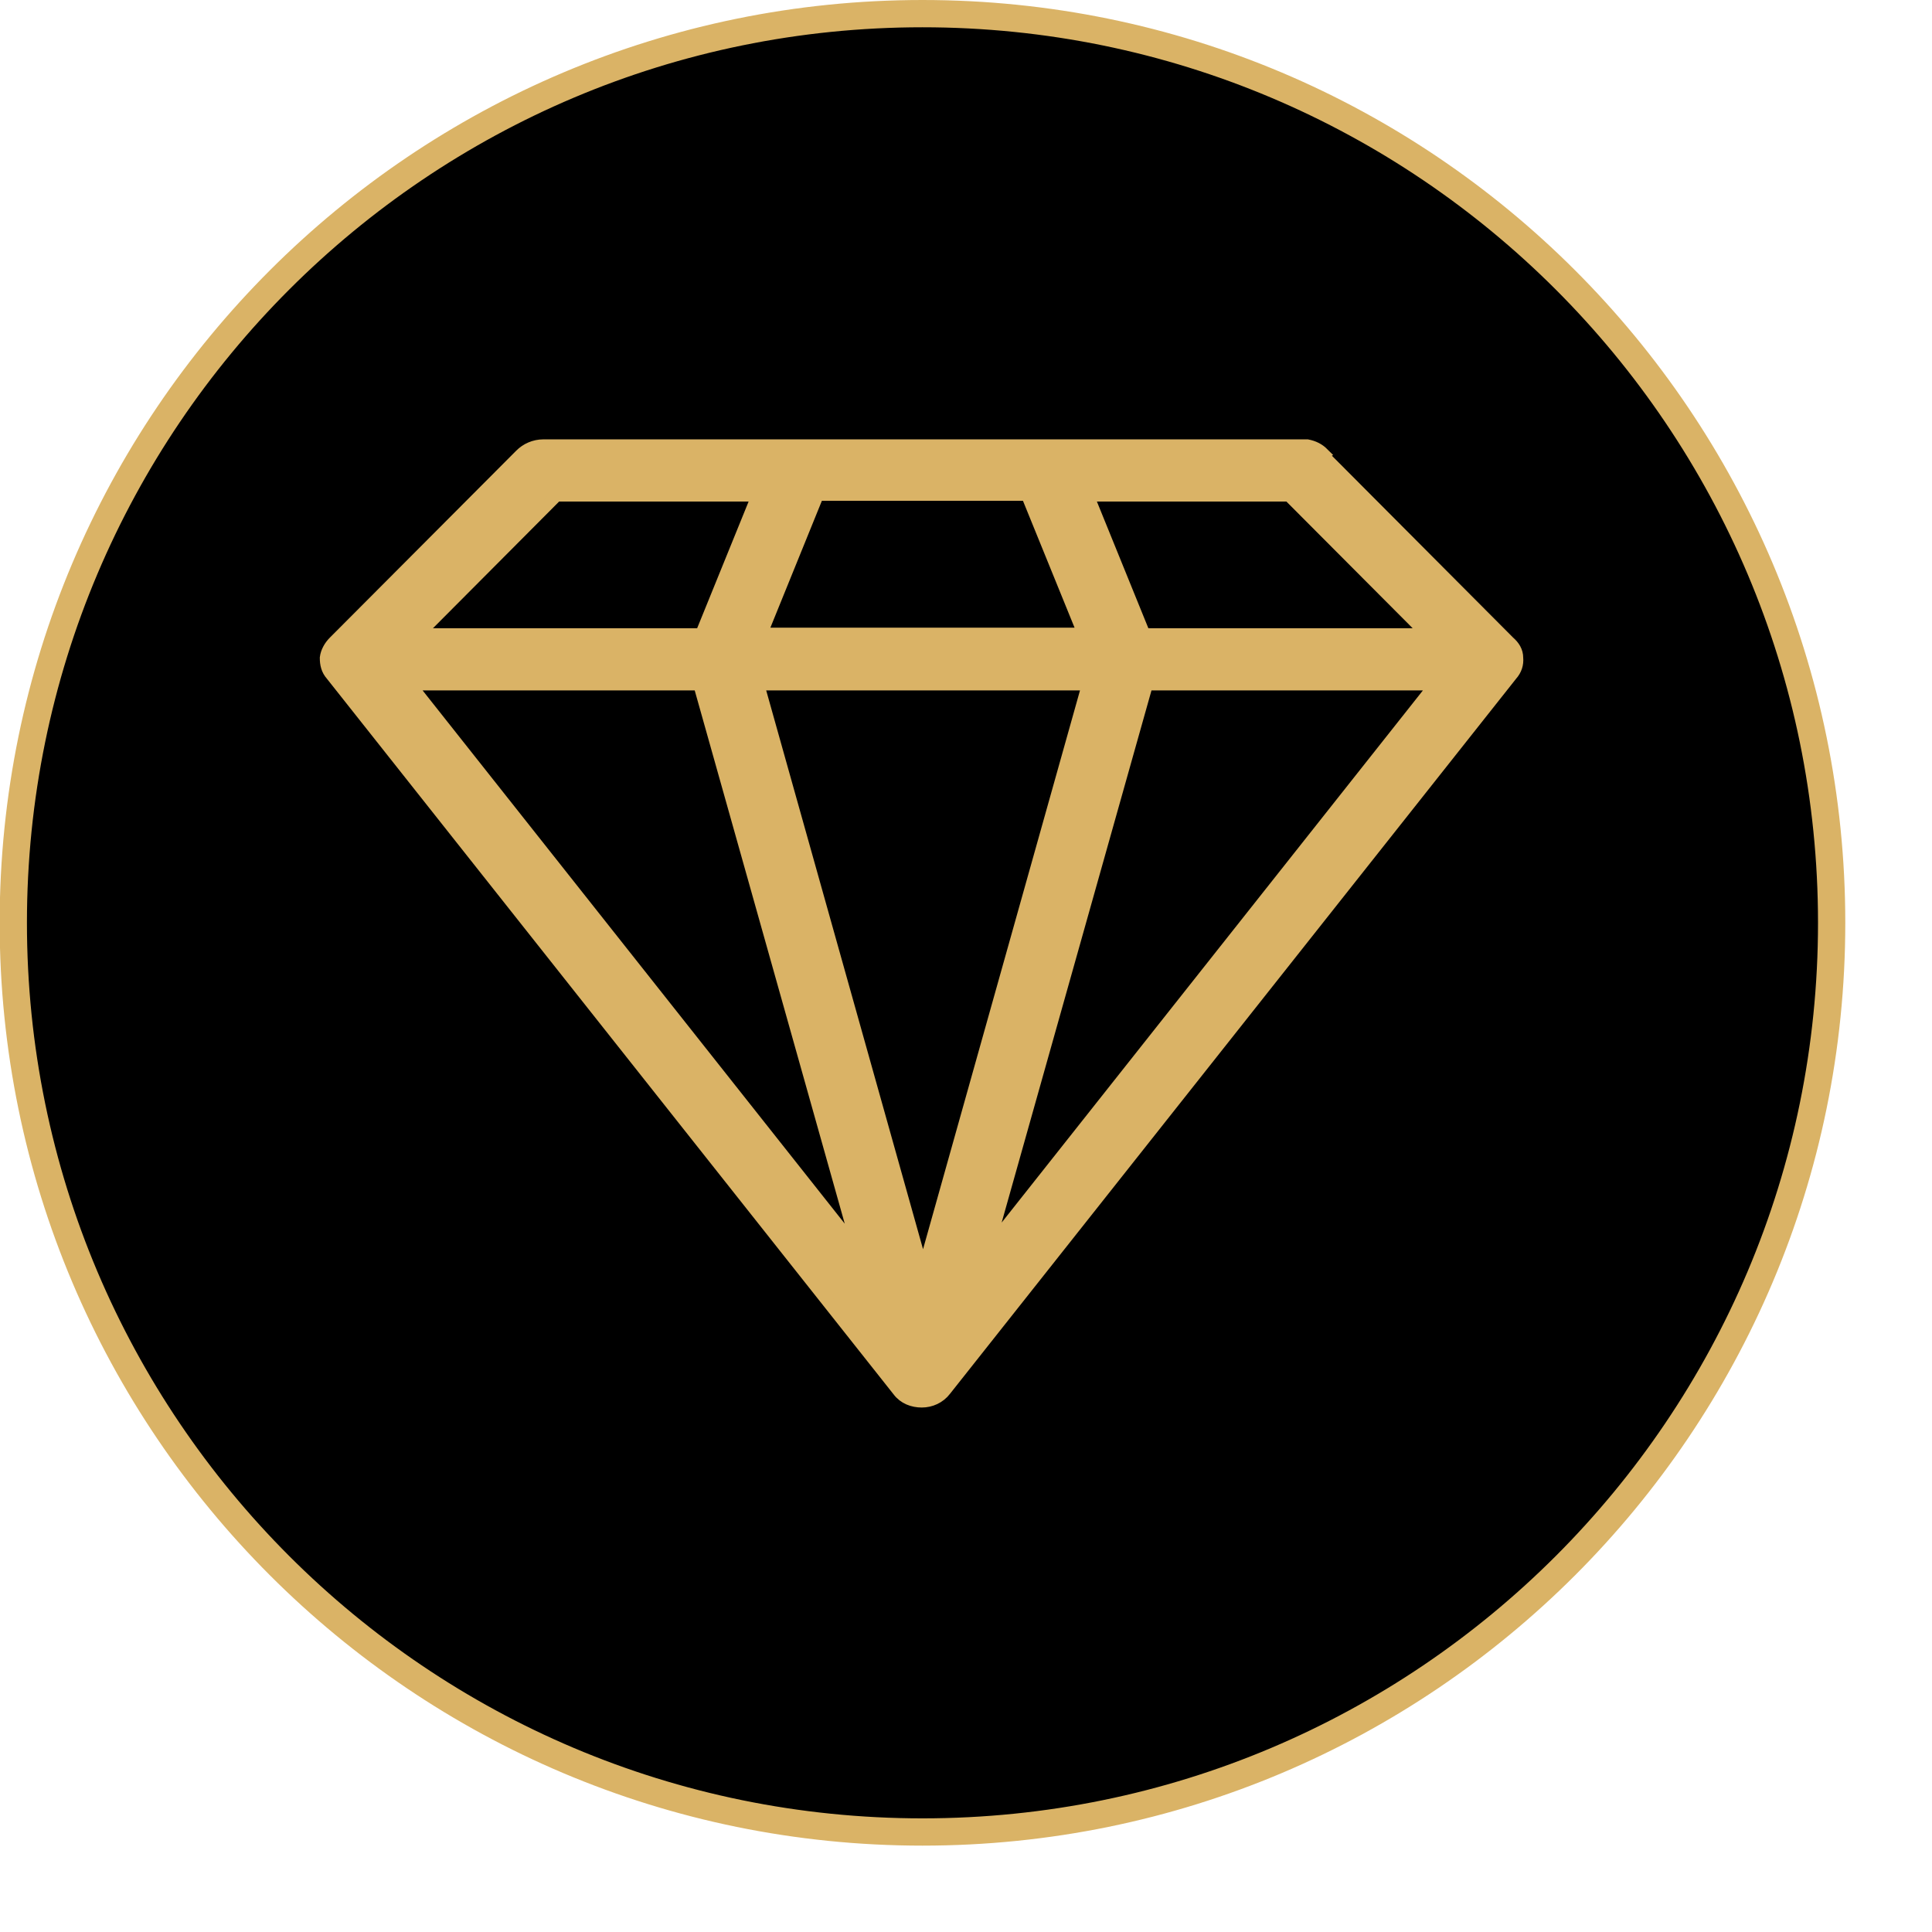
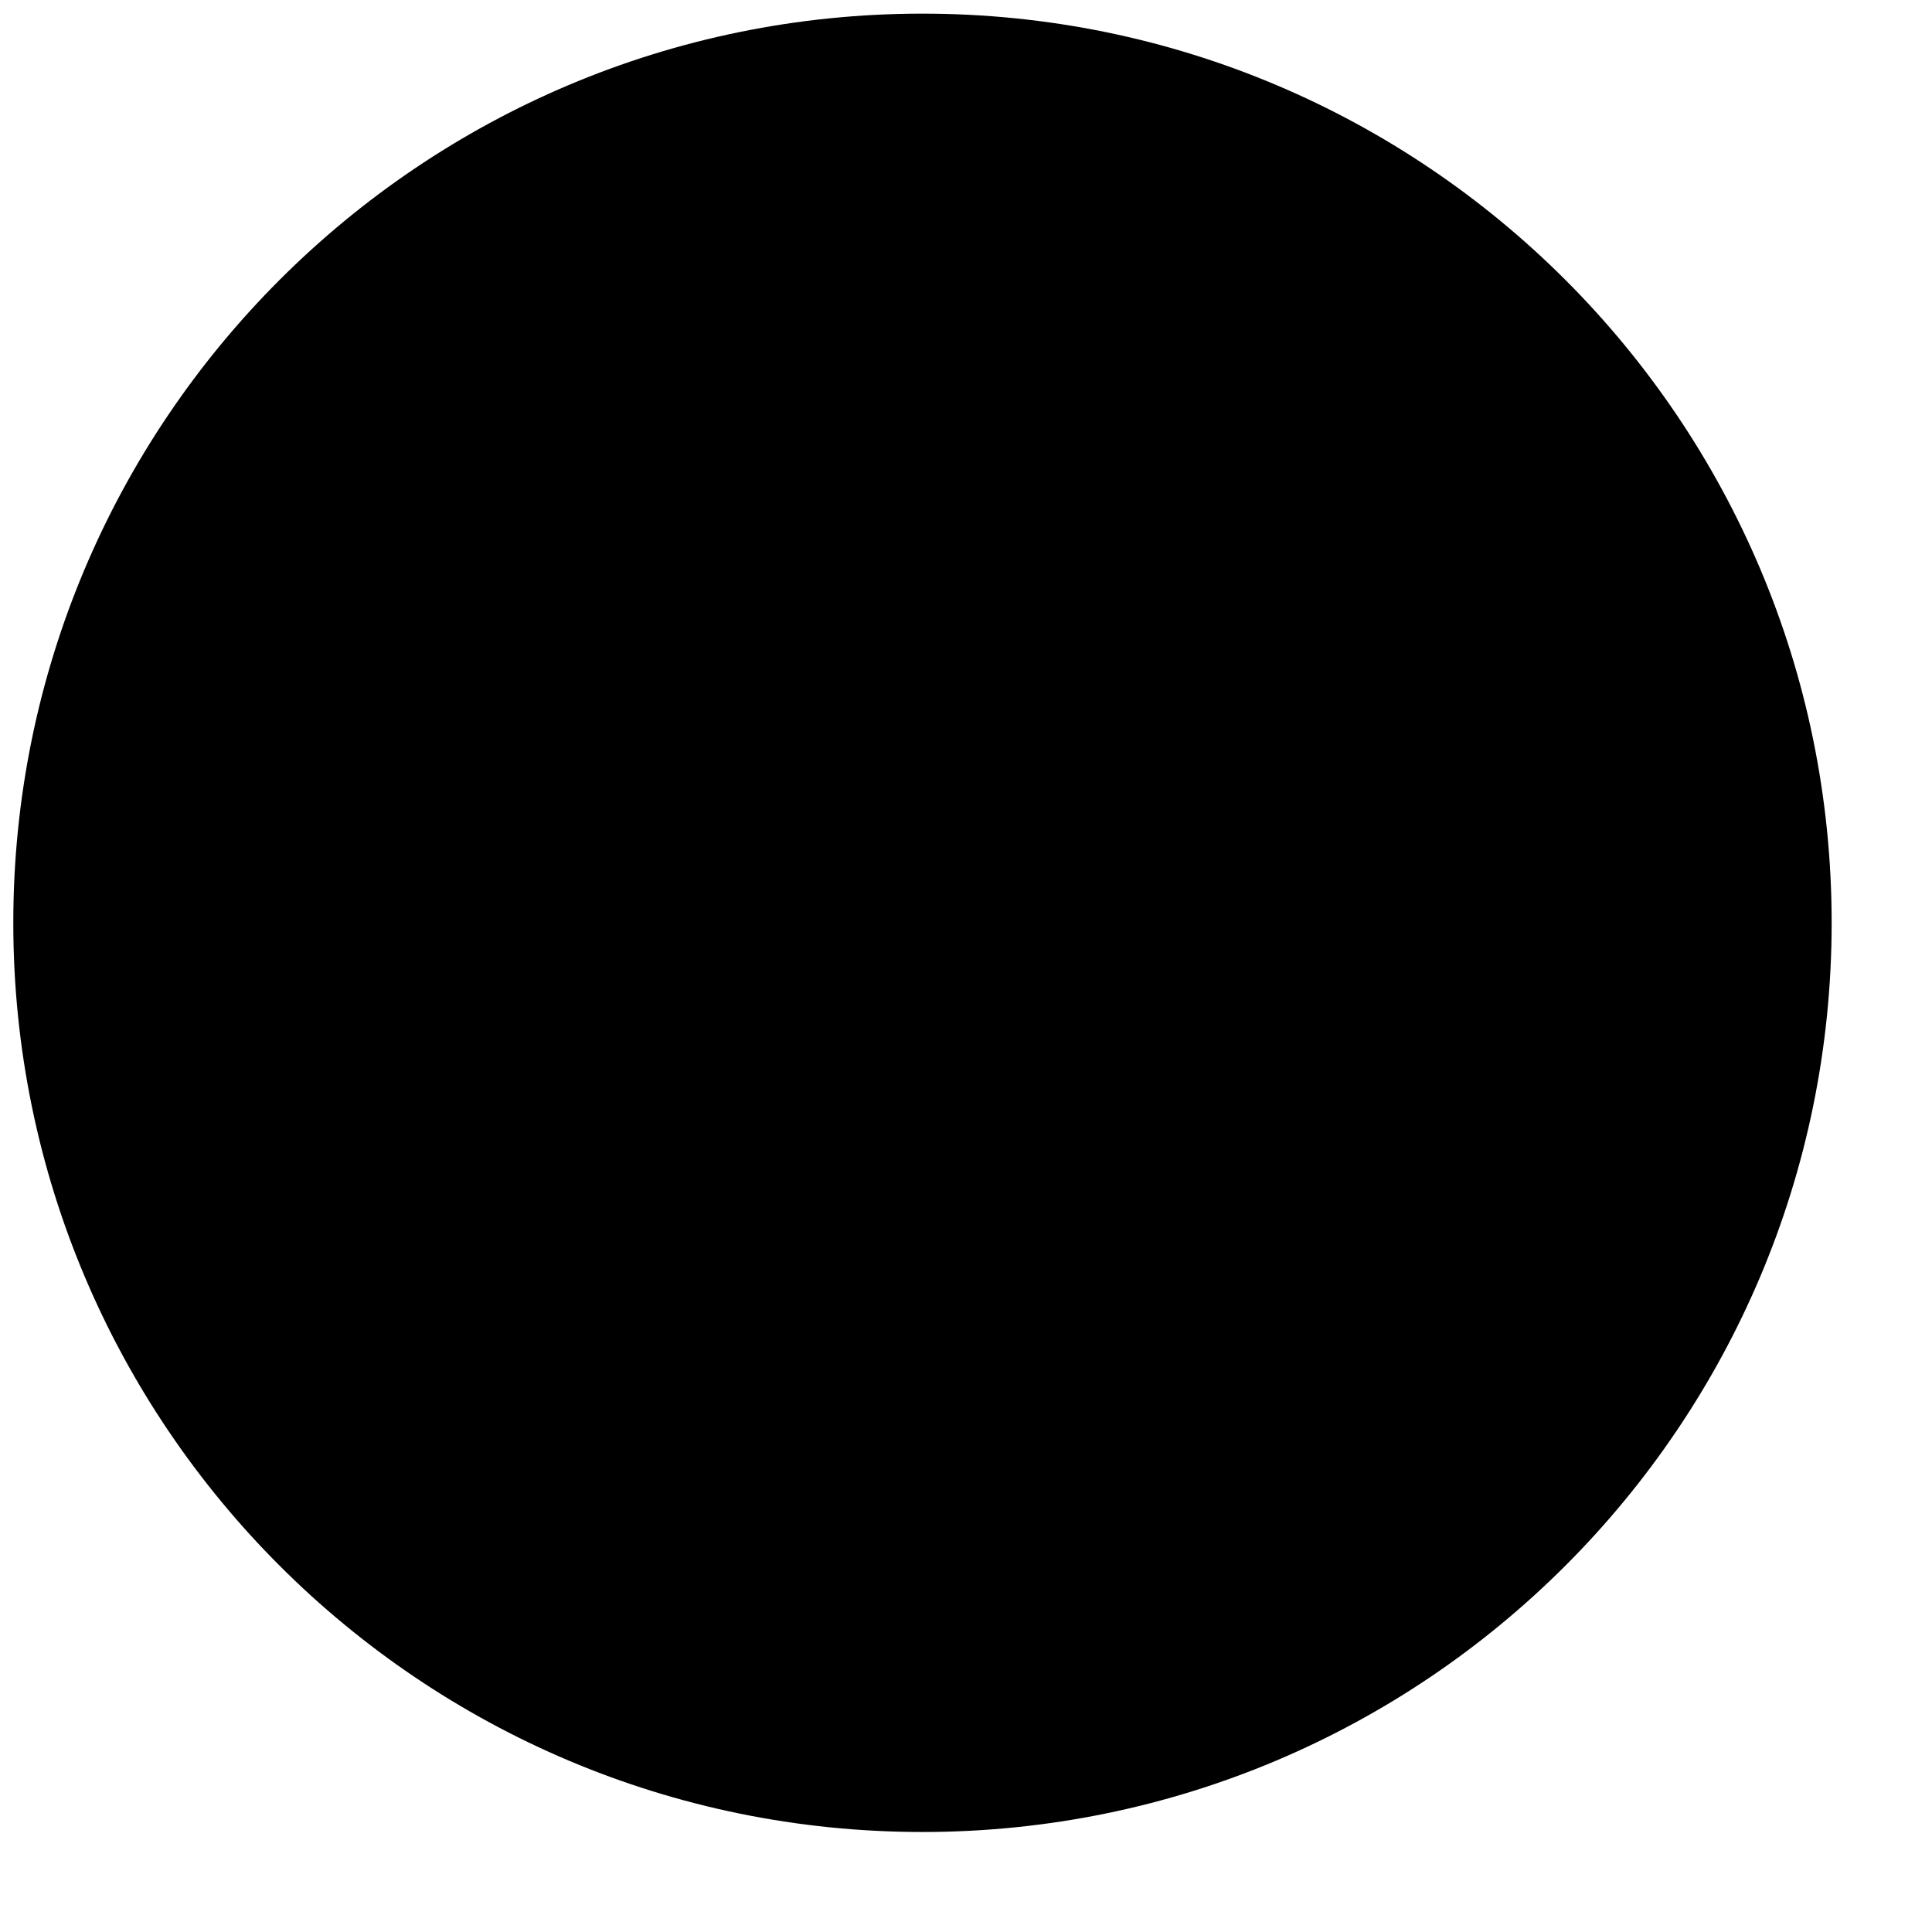
<svg xmlns="http://www.w3.org/2000/svg" fill="none" viewBox="0 0 17 17" height="17" width="17">
  <path fill="black" d="M8.117 0.12C12.536 0.12 16.117 3.701 16.117 8.12C16.117 12.538 12.536 16.12 8.117 16.12C3.699 16.12 0.117 12.538 0.117 8.12C0.117 3.701 3.699 0.12 8.117 0.12Z" />
-   <path stroke-width="0.24" stroke="#DAB366" d="M8.117 0.12C12.536 0.12 16.117 3.701 16.117 8.12C16.117 12.538 12.536 16.12 8.117 16.12C3.699 16.12 0.117 12.538 0.117 8.12C0.117 3.701 3.699 0.12 8.117 0.12Z" />
-   <path fill="#DAB366" d="M11.643 3.991C11.604 3.952 11.559 3.93 11.503 3.919H11.453H4.781C4.703 3.919 4.63 3.952 4.58 4.003L2.94 5.648C2.901 5.687 2.873 5.738 2.867 5.788C2.867 5.844 2.878 5.894 2.917 5.938L7.905 12.237C7.955 12.304 8.033 12.332 8.111 12.332C8.189 12.332 8.267 12.298 8.318 12.231L13.3 5.938C13.339 5.894 13.355 5.844 13.35 5.788C13.35 5.732 13.322 5.687 13.277 5.648L11.632 3.997L11.643 3.991ZM11.643 3.991L11.604 4.031ZM11.643 3.991L11.604 4.031ZM11.609 4.025C11.57 3.986 11.514 3.964 11.459 3.964L11.609 4.025ZM10.086 6.022H12.63L8.691 10.998L10.092 6.022H10.086ZM9.573 4.36H11.341L12.558 5.581H10.069L9.573 4.36ZM6.666 4.36L6.17 5.581H3.682L4.898 4.36H6.666ZM9.534 5.576H6.7L7.196 4.354H9.037L9.534 5.576ZM9.573 6.022L8.122 11.188L6.672 6.022H9.579H9.573ZM7.548 10.998L3.609 6.022H6.153L7.553 10.998H7.548Z" />
-   <path stroke-width="0.106" stroke="#DAB366" d="M11.643 3.991C11.604 3.952 11.559 3.93 11.503 3.919H11.453H4.781C4.703 3.919 4.63 3.952 4.58 4.003L2.94 5.648C2.901 5.687 2.873 5.738 2.867 5.788C2.867 5.844 2.878 5.894 2.917 5.938L7.905 12.237C7.955 12.304 8.033 12.332 8.111 12.332C8.189 12.332 8.267 12.298 8.318 12.231L13.3 5.938C13.339 5.894 13.355 5.844 13.35 5.788C13.35 5.732 13.322 5.687 13.277 5.648L11.632 3.997L11.643 3.991ZM11.643 3.991L11.604 4.031M11.609 4.025C11.57 3.986 11.514 3.964 11.459 3.964L11.609 4.025ZM10.086 6.022H12.63L8.691 10.998L10.092 6.022H10.086ZM9.573 4.36H11.341L12.558 5.581H10.069L9.573 4.36ZM6.666 4.36L6.17 5.581H3.682L4.898 4.36H6.666ZM9.534 5.576H6.7L7.196 4.354H9.037L9.534 5.576ZM9.573 6.022L8.122 11.188L6.672 6.022H9.579H9.573ZM7.548 10.998L3.609 6.022H6.153L7.553 10.998H7.548Z" />
</svg>